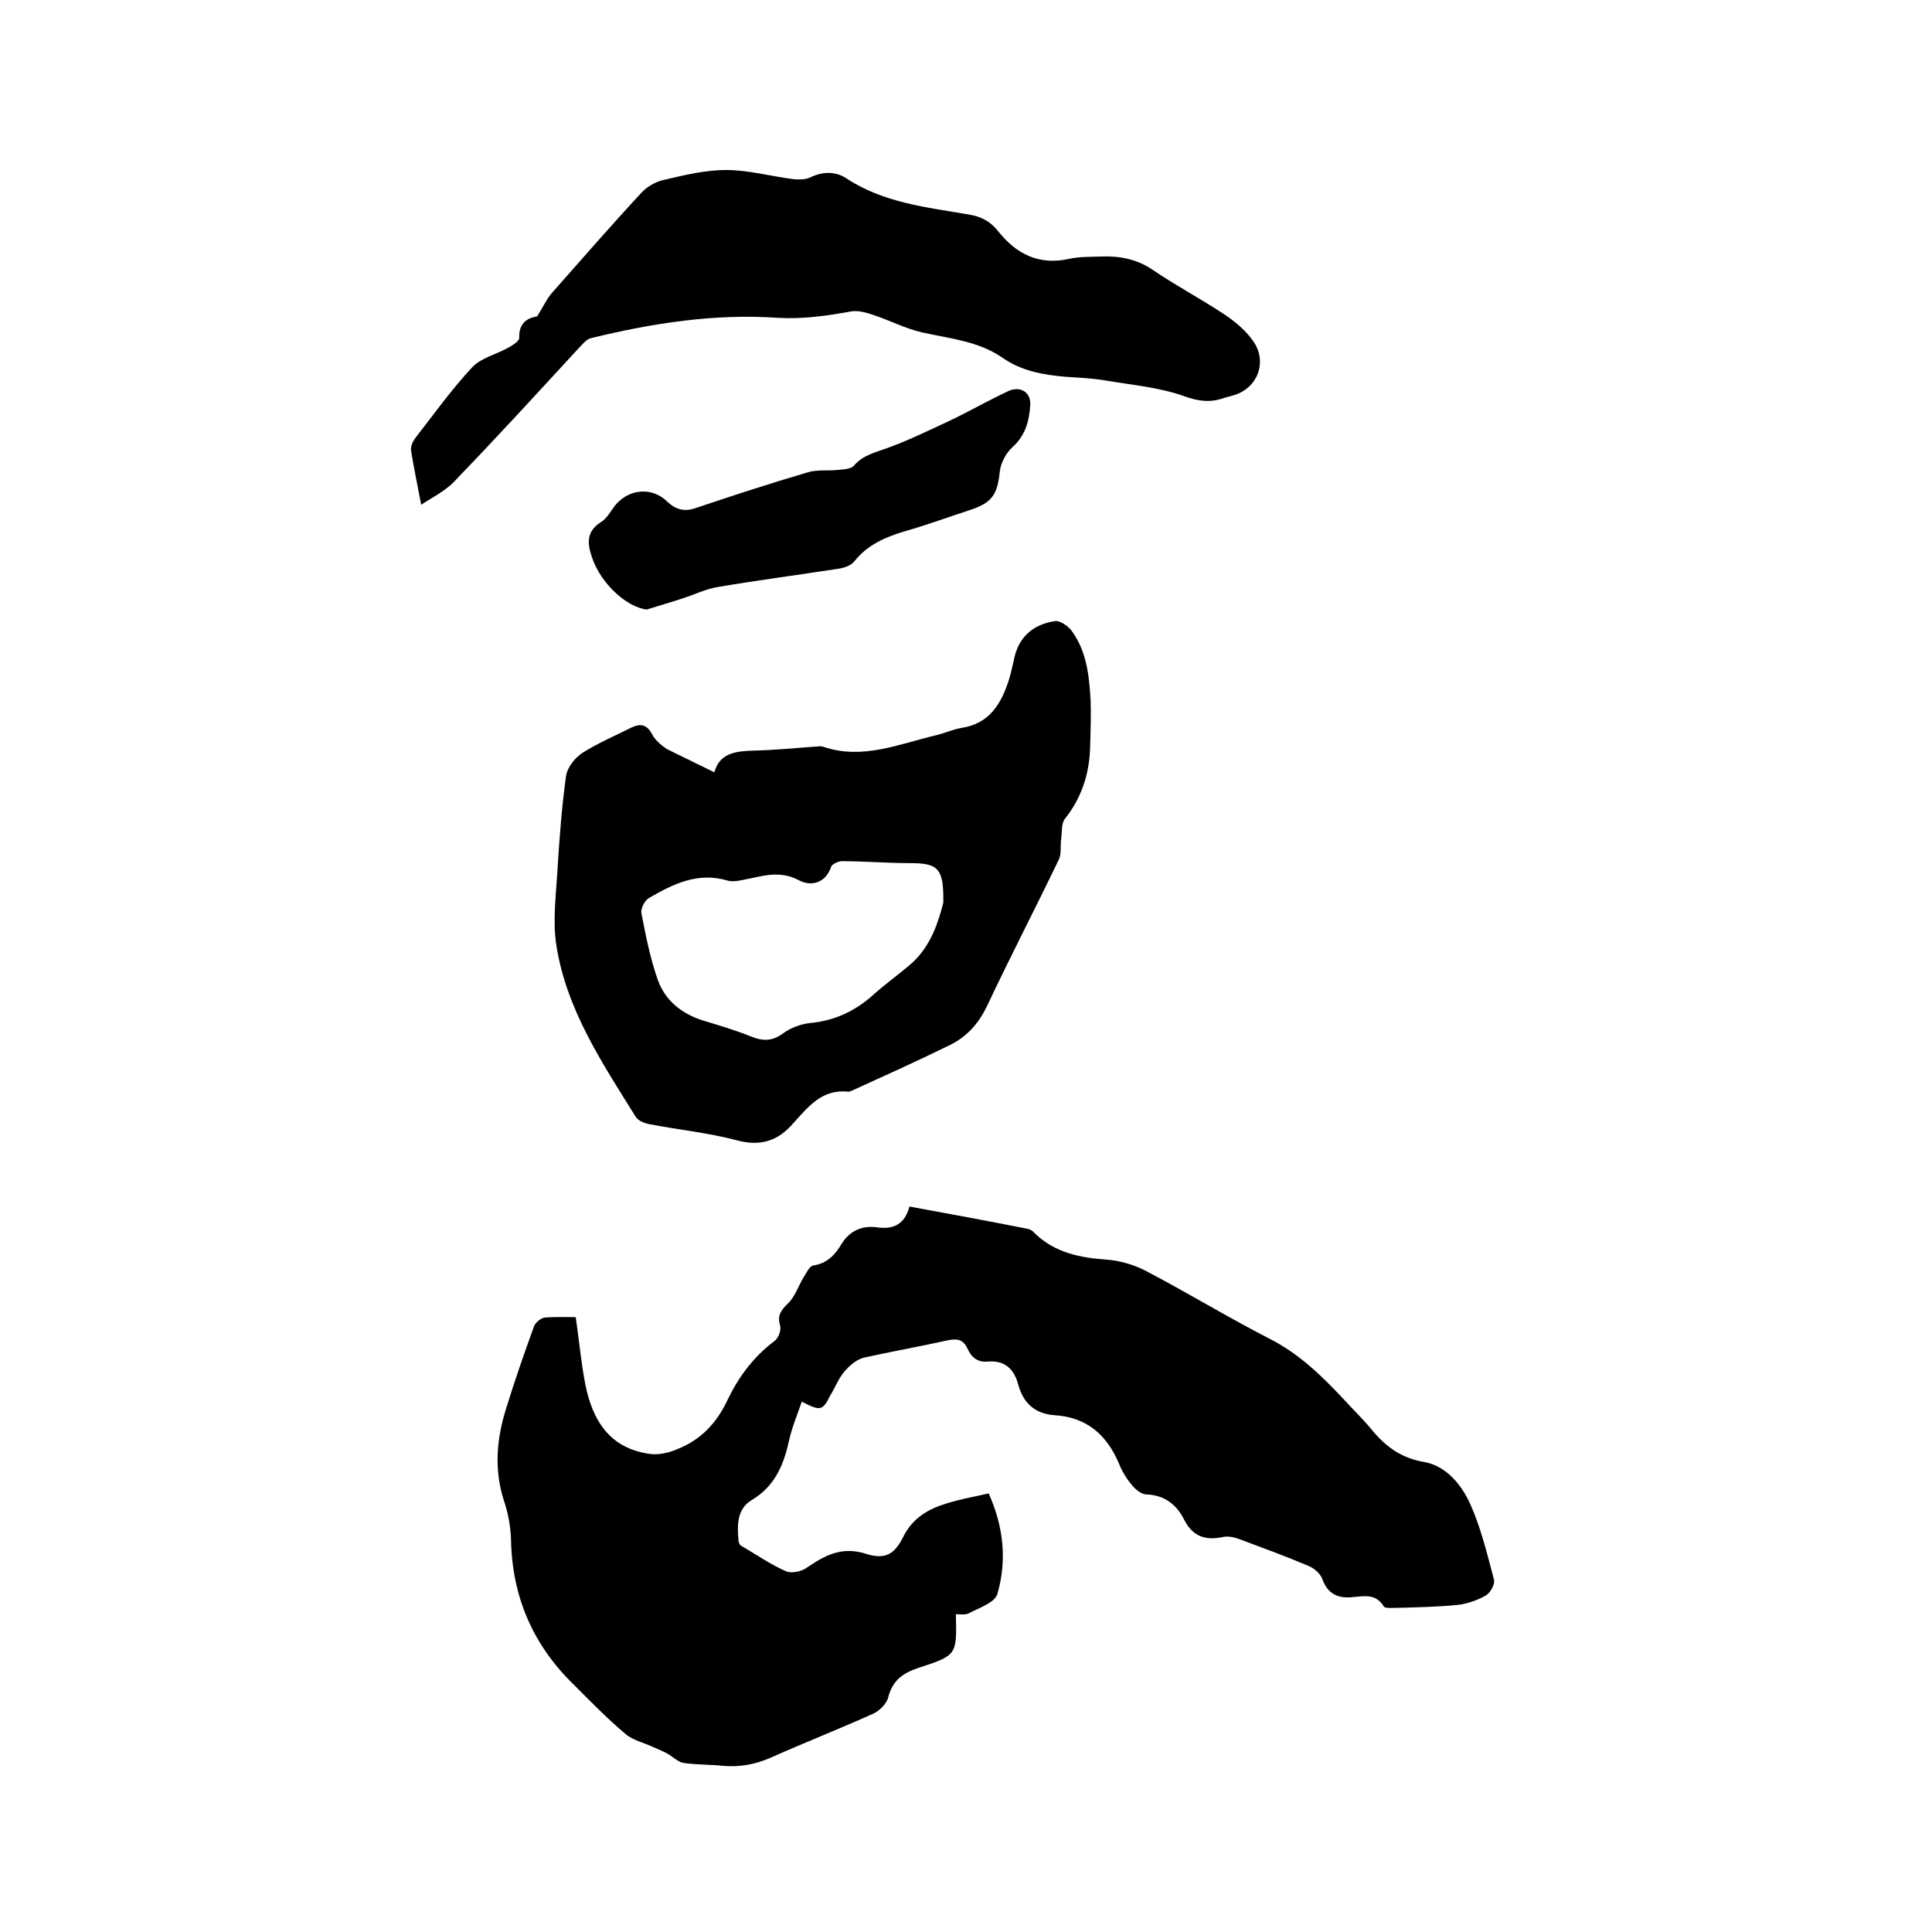
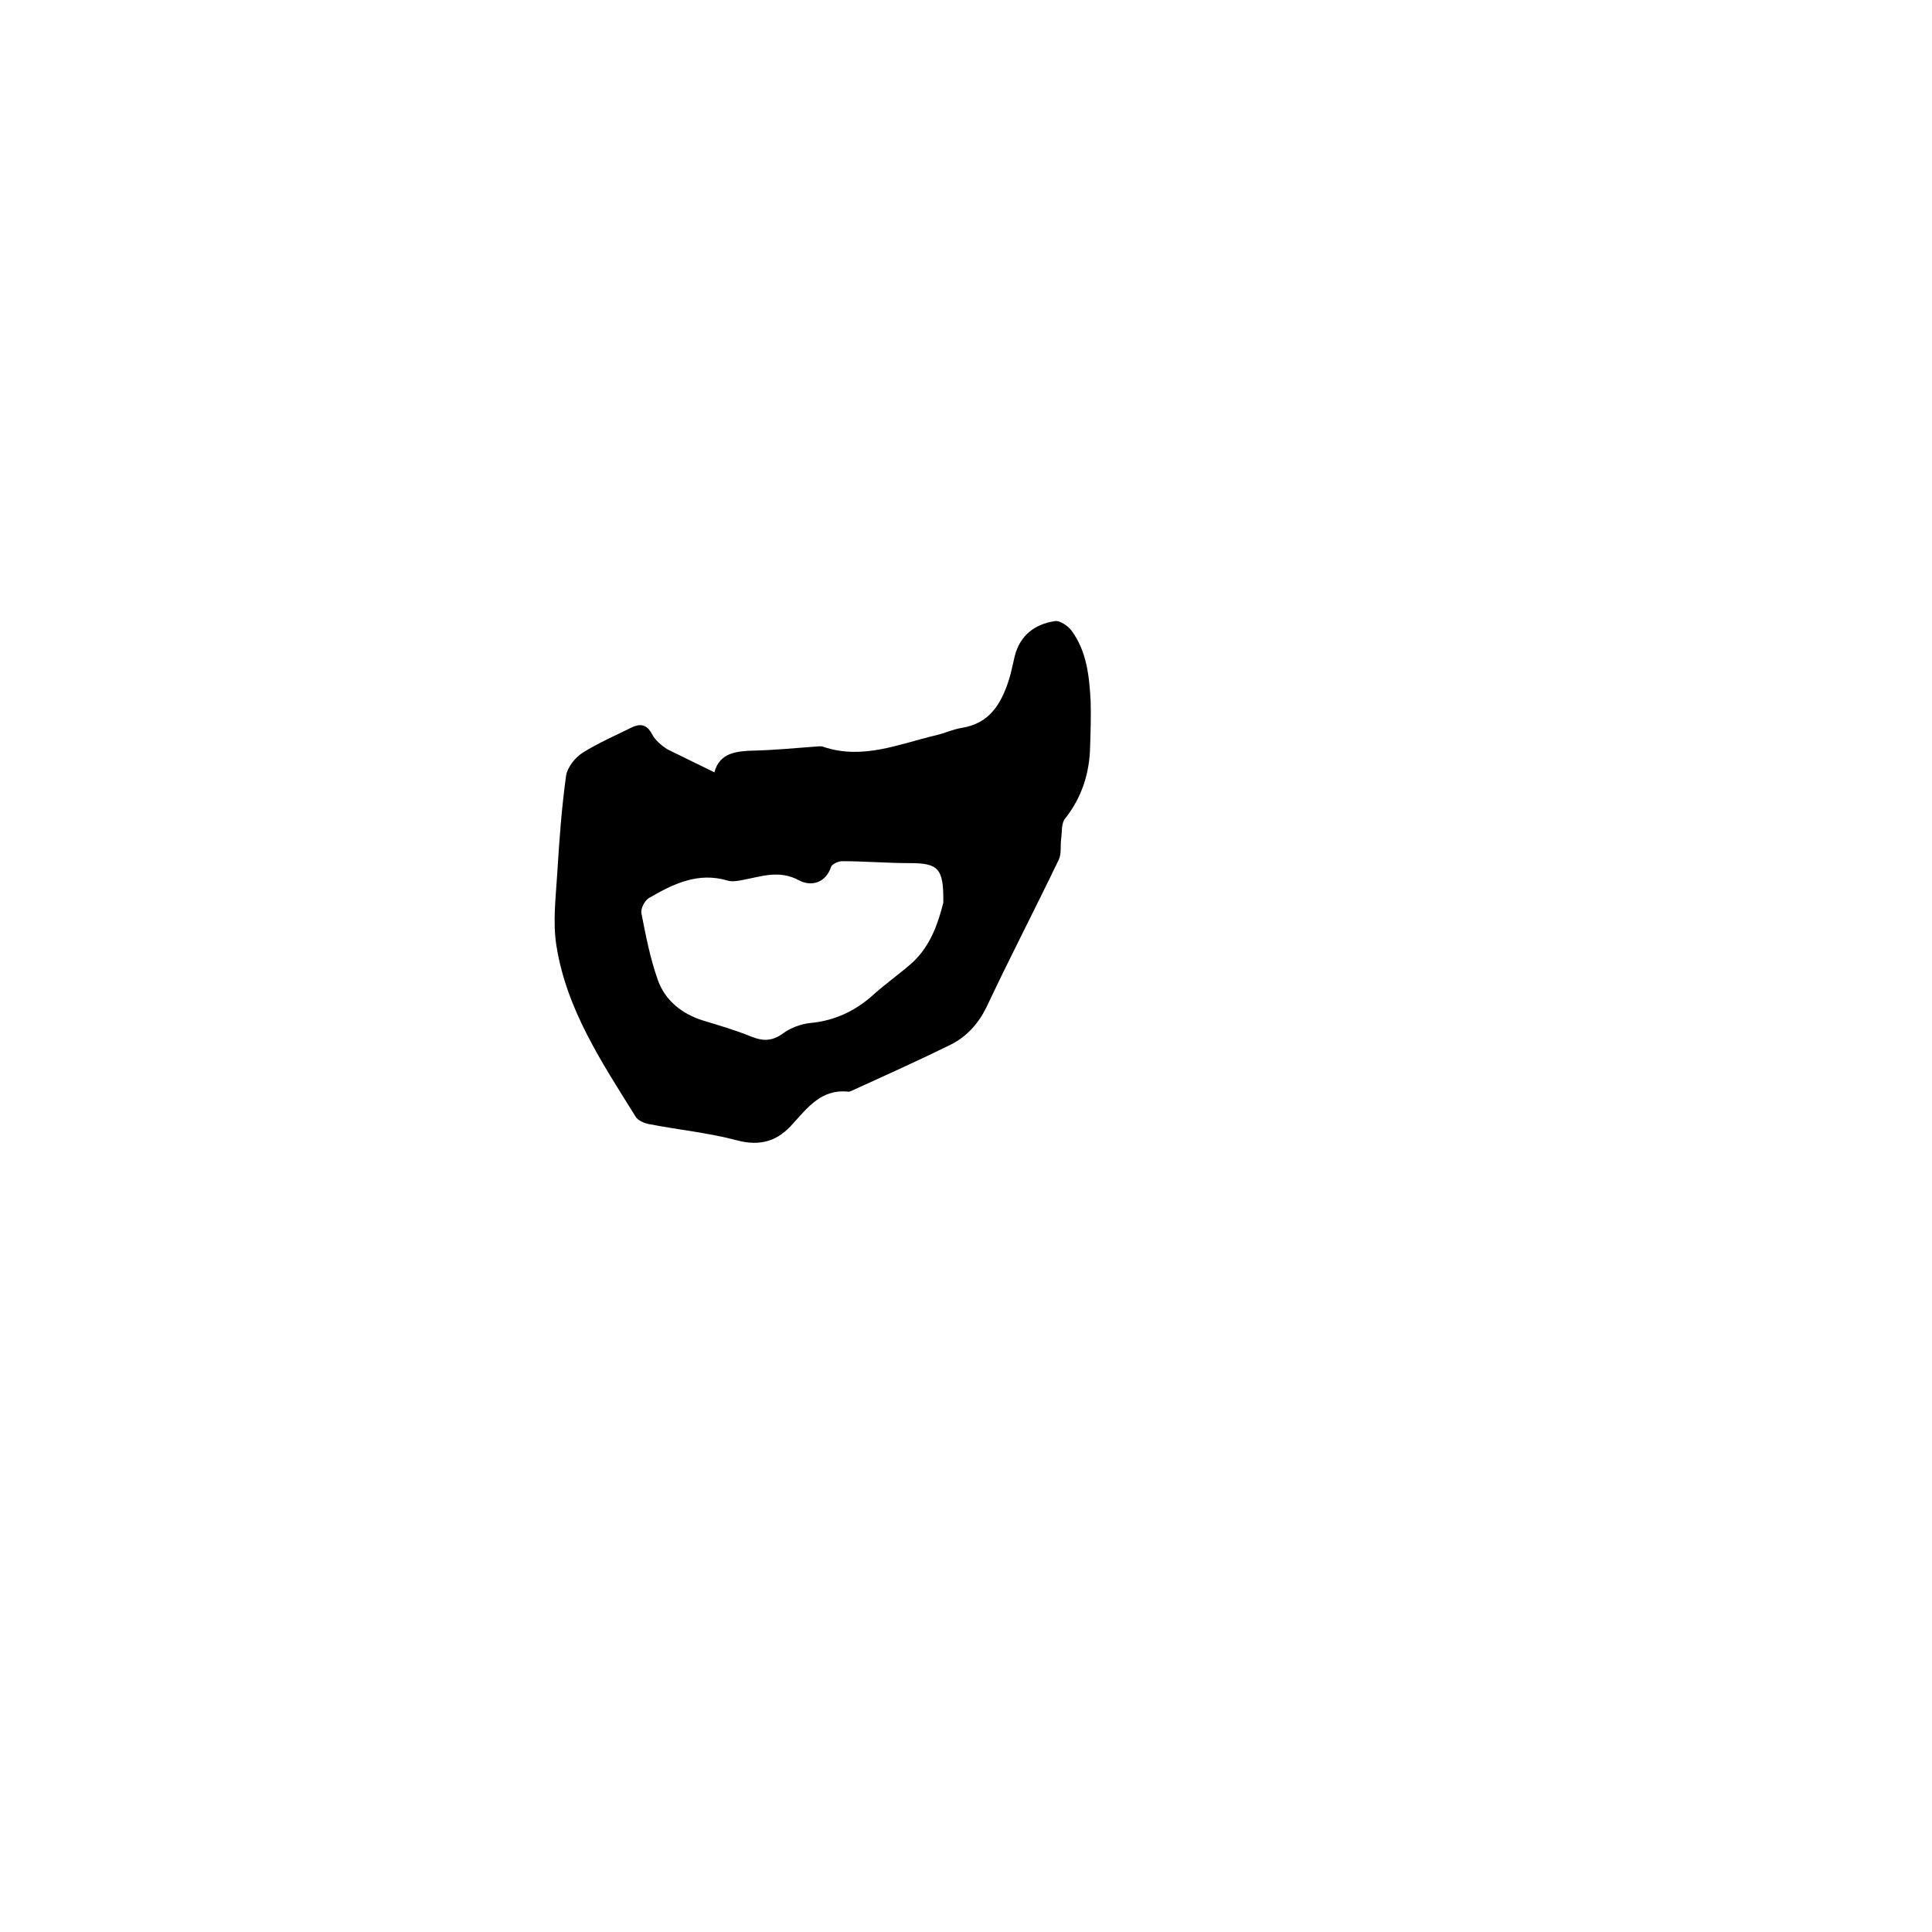
<svg xmlns="http://www.w3.org/2000/svg" enable-background="new 0 0 400 400" viewBox="0 0 400 400">
-   <path d="m166 290.2c-1 2.9-2.1 5.5-2.7 8.3-1.1 5-3 9.3-7.7 12.1-3 1.8-3 5.1-2.7 8.3 0 .4.2.9.5 1.1 3.1 1.8 6.1 3.9 9.3 5.3 1.1.5 3.2.1 4.3-.7 3.8-2.6 7.3-4.5 12.3-2.9 4.1 1.3 6 0 7.8-3.7 1.9-3.7 5.1-5.6 8.8-6.7 2.8-.9 5.7-1.4 8.8-2.1 3.1 6.9 3.8 13.9 1.8 20.8-.5 1.8-3.8 2.9-5.9 4-.7.4-1.8.2-2.7.2.2 8.4.3 8.5-7.7 11.1-3.3 1.1-5.4 2.6-6.3 6.1-.3 1.3-1.8 2.8-3.1 3.4-6.9 3.1-14 5.9-21 9-3.3 1.5-6.6 2.1-10.1 1.8-2.7-.3-5.5-.2-8.2-.6-1.1-.2-2.1-1.2-3.1-1.8s-2.1-1-3.2-1.5c-1.9-.9-4.2-1.4-5.7-2.7-3.8-3.2-7.3-6.8-10.8-10.3-8.4-8.2-12.7-18.2-12.9-30-.1-2.7-.6-5.5-1.5-8.1-2-6.3-1.5-12.6.4-18.7 1.8-5.9 3.8-11.6 5.9-17.4.3-.7 1.4-1.6 2.1-1.7 2.2-.2 4.4-.1 6.5-.1.7 4.8 1.1 9.4 2 14 1.5 7.4 5 13.1 13.2 14.3 1.9.3 4.1-.2 5.9-1 4.8-1.9 8.1-5.4 10.3-10.1 2.3-4.8 5.4-9 9.8-12.3.8-.6 1.4-2.3 1.1-3.2-.6-2.1.2-3.1 1.6-4.5 1.5-1.4 2.2-3.7 3.3-5.5.6-.9 1.2-2.3 2-2.4 2.8-.4 4.5-2.2 5.8-4.4 1.7-2.8 4.3-3.9 7.3-3.5 3.5.5 5.8-.6 6.8-4.3 8.2 1.5 16.3 3 24.4 4.6.6.1 1.2.5 1.6 1 4.2 4 9.3 5 14.9 5.4 2.6.2 5.4 1 7.8 2.2 8.8 4.6 17.3 9.8 26.1 14.3 6 3.1 10.6 7.6 15.1 12.4 1.9 2.1 4 4.1 5.8 6.3 2.9 3.5 6.1 5.9 10.9 6.7 4.5.8 7.7 4.7 9.5 8.7 2.2 4.9 3.5 10.3 4.9 15.6.3 1-.8 2.9-1.8 3.4-1.8 1-3.9 1.7-5.9 1.9-4.3.4-8.6.5-13 .6-.7 0-1.8.1-2.1-.3-1.7-2.8-4.2-2.1-6.8-1.9-2.7.2-4.8-.7-5.9-3.7-.4-1.2-1.7-2.3-2.9-2.8-4.7-2-9.4-3.7-14.2-5.5-1-.4-2.3-.7-3.4-.5-3.6.8-6.3 0-8.1-3.5-1.6-3.2-4.1-5.2-8-5.3-1-.1-2.2-1.1-2.9-2-1.1-1.3-2-2.8-2.6-4.3-2.5-6-6.7-9.7-13.4-10.1-4.1-.3-6.5-2.6-7.5-6.4-.9-3.3-2.9-5-6.3-4.7-2.1.2-3.4-.9-4.2-2.7-.9-1.9-2.1-2.1-4.1-1.7-5.8 1.3-11.6 2.3-17.4 3.6-1.5.4-3 1.7-4 2.9-1.2 1.4-1.9 3.3-2.9 4.9-1.6 3.2-2 3.3-5.9 1.3z" />
  <path d="m147.9 159.9c1.1-4.1 4.6-4.4 8.3-4.5 4.1-.1 8.2-.5 12.3-.8.6 0 1.3-.2 1.9 0 8.2 2.8 15.8-.6 23.5-2.4 1.7-.4 3.4-1.2 5.2-1.5 5.8-.9 8.2-5 9.8-10 .5-1.6.8-3.3 1.2-4.9 1.1-4.3 4.2-6.6 8.3-7.2 1-.2 2.7 1 3.4 1.9 3.2 4.3 3.7 9.4 4 14.5.1 3.2 0 6.3-.1 9.5-.1 5.5-1.7 10.6-5.2 15-.8 1-.6 2.8-.8 4.2s.1 3.1-.5 4.3c-4.9 10.2-10.1 20.2-14.9 30.4-1.7 3.5-4.1 6.2-7.5 7.9-6.7 3.3-13.6 6.4-20.4 9.5-.3.1-.6.3-.9.2-5.4-.5-8.2 3.2-11.3 6.6-3.1 3.6-6.7 4.8-11.6 3.5-6-1.6-12.3-2.2-18.4-3.4-.9-.2-2.1-.7-2.6-1.5-6.9-11.1-14.3-22.1-16.4-35.4-.8-5-.1-10.3.2-15.4.4-6.6.9-13.3 1.8-19.8.3-1.8 1.9-3.8 3.5-4.8 3.2-2 6.7-3.5 10.1-5.2 1.7-.8 3.1-.7 4.2 1.4.6 1.2 1.9 2.3 3.1 3.1 3.2 1.6 6.4 3.1 9.8 4.8zm47.4 27c.1-7.1-1-8.2-6.9-8.2-4.7 0-9.4-.4-14.1-.4-.7 0-2 .6-2.2 1.1-1.2 3.6-4.3 4.1-6.6 2.9-4.2-2.3-7.9-.8-11.8-.1-1 .2-2.2.4-3.1.1-6.1-1.8-11.2.7-16.2 3.6-.9.5-1.8 2.2-1.6 3.2.9 4.6 1.8 9.3 3.4 13.8 1.5 4.2 4.9 7 9.4 8.4 3.3 1 6.7 2 9.9 3.3 2.5 1 4.4 1 6.7-.7 1.5-1.1 3.6-1.9 5.6-2.1 5.2-.5 9.5-2.6 13.3-6.1 2.5-2.2 5.3-4.2 7.8-6.4 3.9-3.6 5.4-8.5 6.4-12.4z" />
-   <path d="m87.2 104.5c-.8-4.1-1.5-7.6-2.1-11.2-.1-.8.3-1.8.8-2.5 3.9-5 7.6-10.2 11.9-14.8 1.8-1.9 4.9-2.6 7.4-4 .9-.5 2.4-1.4 2.3-2.1-.1-3.2 1.9-4.1 3.7-4.4 1.3-2 2-3.7 3.2-5 6.1-6.9 12.1-13.8 18.4-20.6 1.1-1.2 2.8-2.2 4.4-2.6 4.3-1 8.7-2.1 13.1-2.1 4.7 0 9.3 1.3 14 1.9 1.1.1 2.3.1 3.3-.3 2.6-1.3 5.3-1.4 7.6.1 7.7 5.1 16.6 6 25.3 7.5 2.5.4 4.4 1.3 6.1 3.4 3.7 4.7 8.4 7.2 14.7 5.8 2.2-.5 4.6-.4 7-.5 3.7-.1 7.2.6 10.4 2.8 4.7 3.2 9.8 5.9 14.5 9 2.3 1.5 4.5 3.3 6.1 5.5 3.3 4.4 1.1 10.1-4.1 11.5-.6.2-1.2.3-1.8.5-2.8 1-5.3.7-8.3-.4-5.1-1.8-10.7-2.3-16.1-3.2-2.8-.5-5.7-.6-8.5-.8-4.6-.4-9-1.2-12.9-3.9-5-3.5-11-4-16.8-5.3-3.4-.8-6.7-2.5-10-3.6-1.5-.5-3.2-1-4.7-.7-5 .9-9.9 1.6-15.1 1.3-13.1-.9-25.9 1.1-38.6 4.2-1 .2-1.8 1.3-2.6 2.1-8.3 9-16.6 18.1-25.1 26.9-2.1 2.5-5.1 3.9-7.5 5.5z" />
-   <path d="m133.9 126.2c-4.2-.5-9.5-5.4-11.3-10.7-1-2.9-1.3-5.4 1.8-7.4 1.2-.7 2-2.2 2.9-3.4 2.8-3.5 7.7-4 10.9-.8 1.7 1.6 3.5 2.1 5.8 1.3 7.7-2.6 15.4-5.1 23.2-7.4 1.9-.6 4.1-.3 6.2-.5 1.2-.1 2.8-.2 3.4-.9 1.9-2.2 4.4-2.7 6.8-3.6 4.2-1.5 8.3-3.5 12.4-5.4 4.3-2 8.4-4.4 12.7-6.4 2.5-1.2 4.8.2 4.6 2.9-.2 3.2-1 6.3-3.7 8.7-1.3 1.2-2.4 3.2-2.6 5-.5 4.7-1.5 6.4-5.9 7.9-4.6 1.5-9.2 3.2-13.8 4.5-4 1.2-7.7 2.8-10.4 6.2-.6.8-1.9 1.3-3 1.5-8.4 1.3-16.8 2.4-25.1 3.8-2.6.4-5 1.6-7.5 2.4-2.4.8-4.9 1.5-7.4 2.3z" />
</svg>